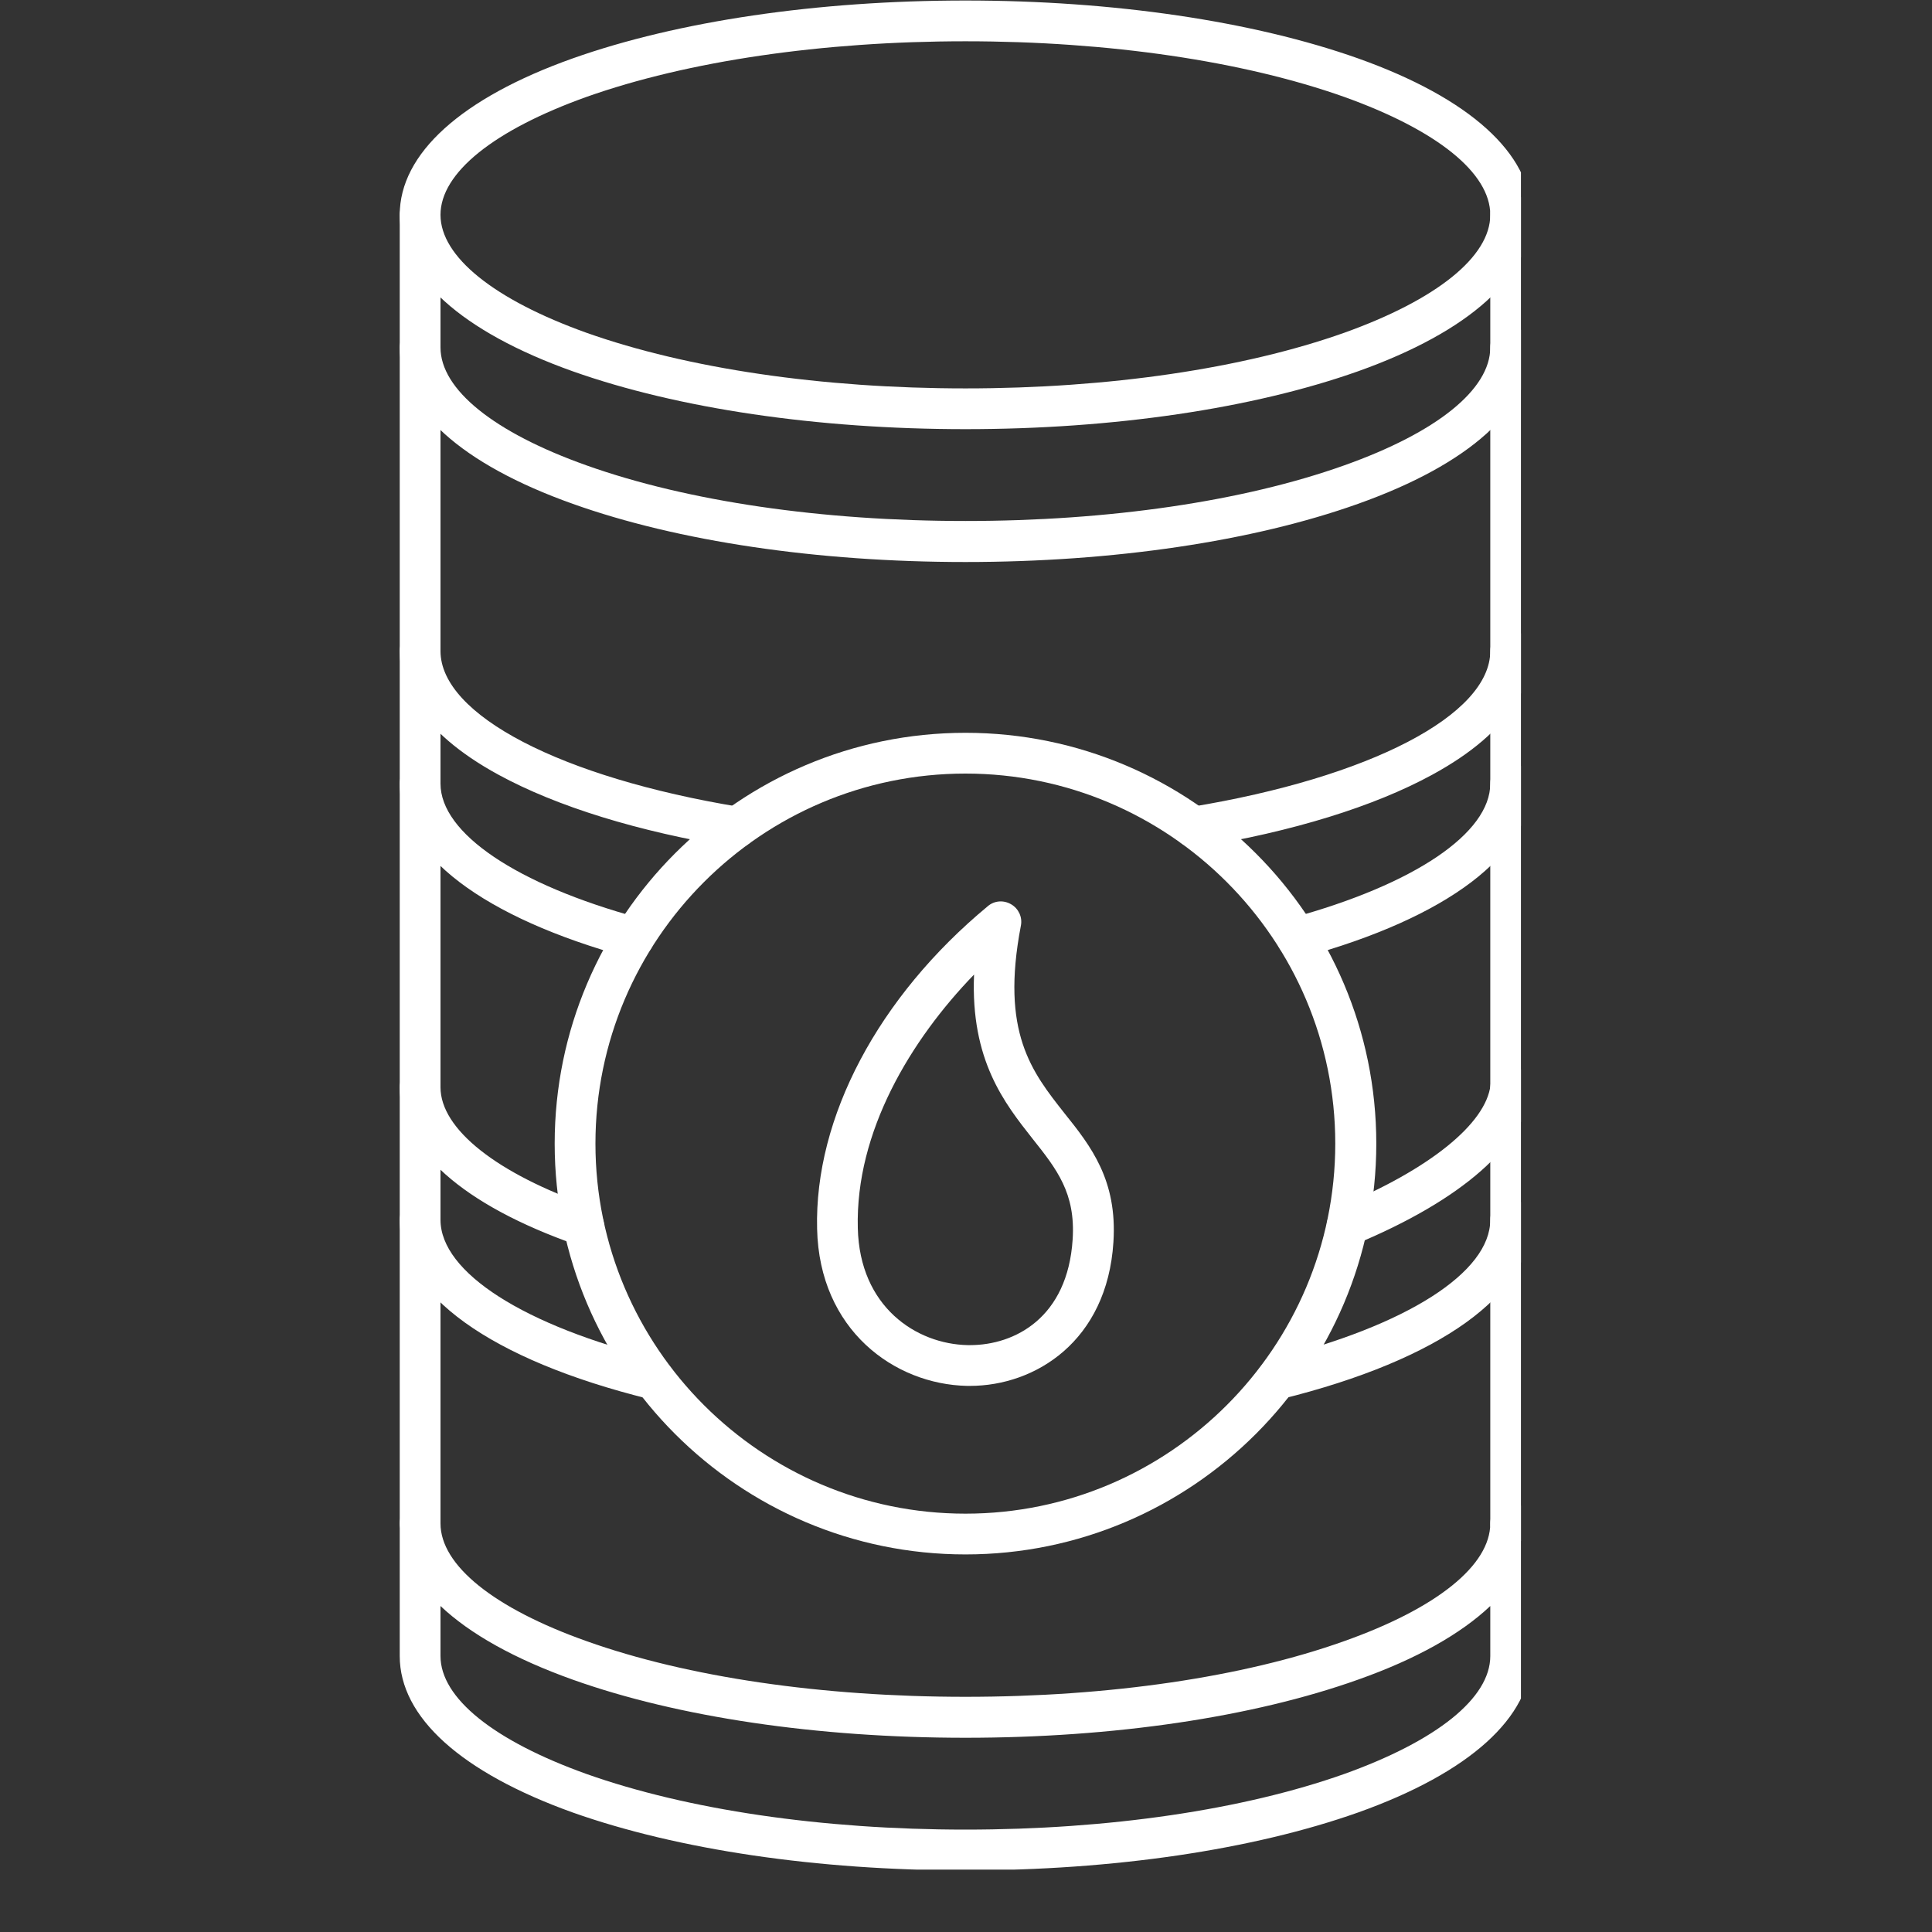
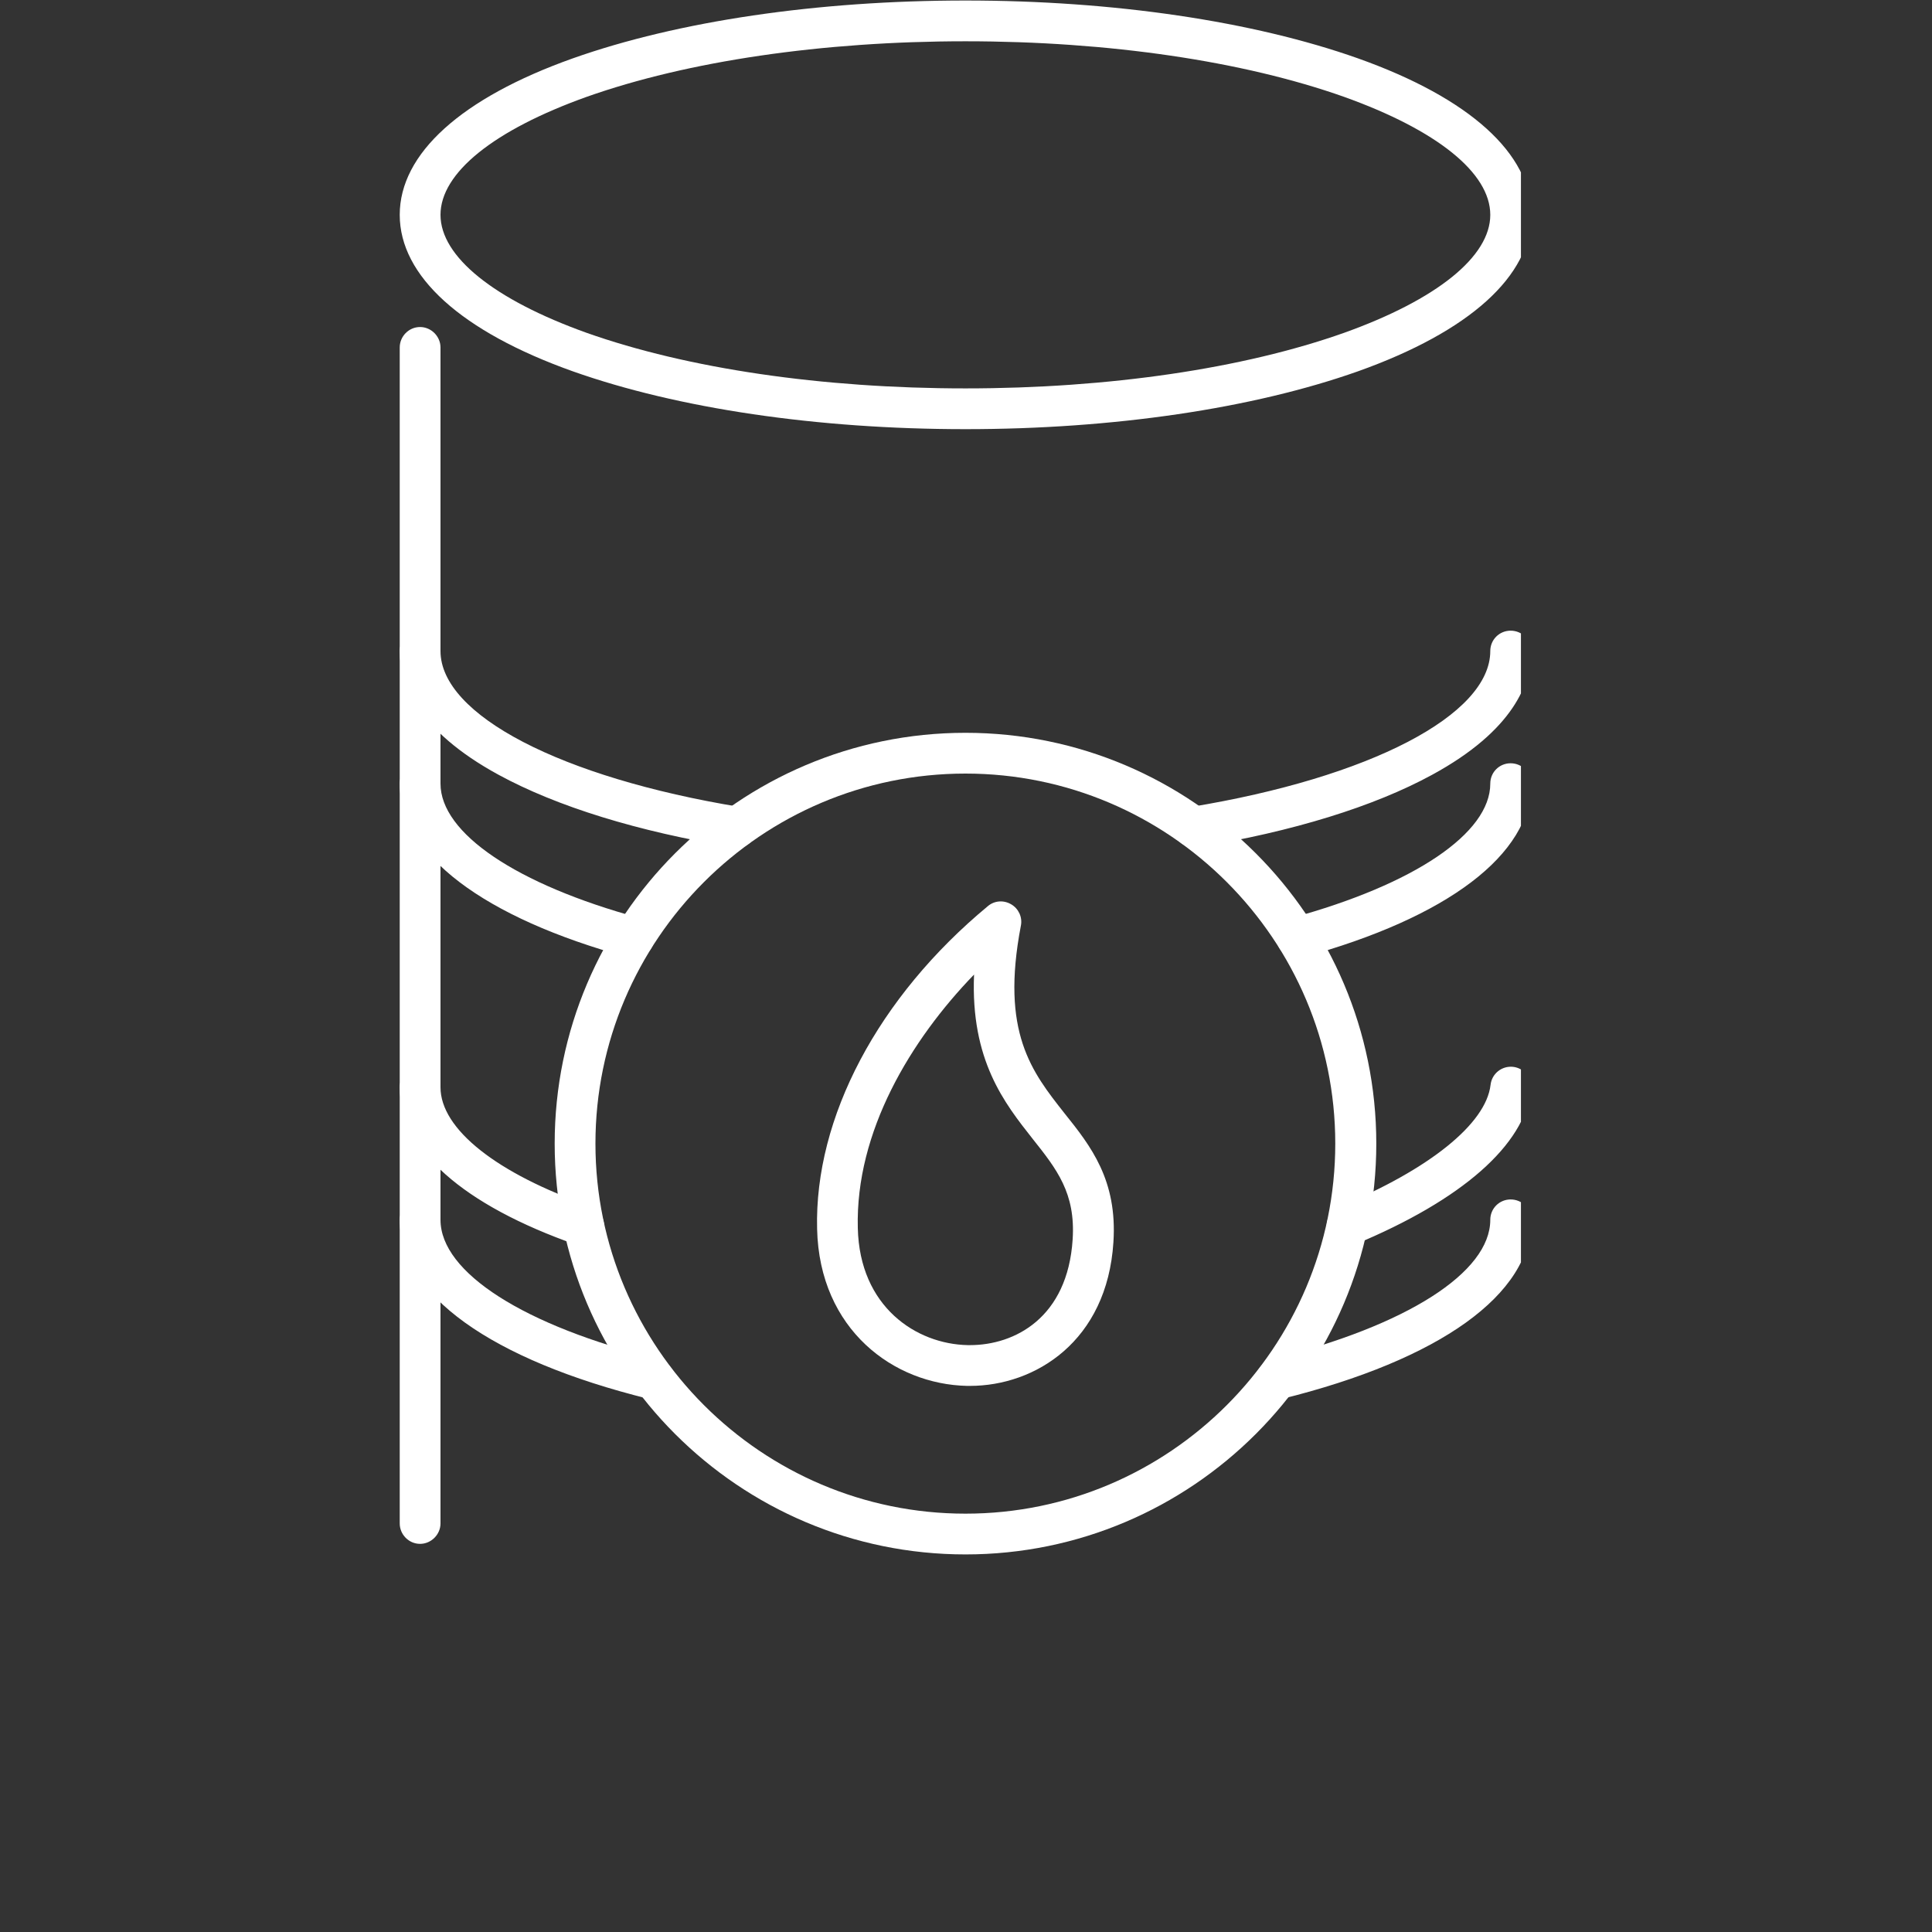
<svg xmlns="http://www.w3.org/2000/svg" width="40" zoomAndPan="magnify" viewBox="0 0 30 30" height="40" preserveAspectRatio="xMidYMid meet" version="1.0">
  <rect x="0" y="0" width="30" height="30" fill="#333333" stroke="none" />
  <defs>
    <clipPath id="3ab51d32e1">
      <path d="M 6.199 0 L 23.617 0 L 23.617 7 L 6.199 7 Z M 6.199 0 " clip-rule="nonzero" />
    </clipPath>
    <clipPath id="96bf382a07">
-       <path d="M 6.199 3 L 23.617 3 L 23.617 9 L 6.199 9 Z M 6.199 3 " clip-rule="nonzero" />
-     </clipPath>
+       </clipPath>
    <clipPath id="134d1f345b">
      <path d="M 6.199 23 L 23.617 23 L 23.617 29.031 L 6.199 29.031 Z M 6.199 23 " clip-rule="nonzero" />
    </clipPath>
    <clipPath id="492ddac341">
      <path d="M 6.199 5 L 7 5 L 7 24 L 6.199 24 Z M 6.199 5 " clip-rule="nonzero" />
    </clipPath>
    <clipPath id="29b04703d6">
      <path d="M 23 5 L 23.617 5 L 23.617 24 L 23 24 Z M 23 5 " clip-rule="nonzero" />
    </clipPath>
    <clipPath id="d908b7036c">
      <path d="M 6.199 16 L 23.617 16 L 23.617 22 L 6.199 22 Z M 6.199 16 " clip-rule="nonzero" />
    </clipPath>
    <clipPath id="2be8223446">
      <path d="M 6.199 9 L 23.617 9 L 23.617 15 L 6.199 15 Z M 6.199 9 " clip-rule="nonzero" />
    </clipPath>
  </defs>
  <g clip-path="url(#3ab51d32e1)">
    <path fill="#ffffff" d="M 14.992 0.641 C 12.766 0.641 10.676 0.949 9.109 1.504 C 7.668 2.02 6.84 2.684 6.84 3.336 C 6.84 3.984 7.668 4.652 9.109 5.168 C 10.676 5.723 12.762 6.031 14.992 6.031 C 17.219 6.031 19.305 5.723 20.871 5.168 C 22.312 4.652 23.141 3.984 23.141 3.336 C 23.141 2.684 22.312 2.02 20.871 1.504 C 19.305 0.949 17.219 0.641 14.992 0.641 Z M 14.992 6.664 C 12.691 6.664 10.527 6.344 8.895 5.766 C 7.16 5.148 6.207 4.285 6.207 3.336 C 6.207 2.387 7.16 1.523 8.895 0.906 C 10.527 0.328 12.691 0.008 14.992 0.008 C 17.289 0.008 19.453 0.328 21.086 0.906 C 22.82 1.523 23.777 2.387 23.777 3.336 C 23.777 4.285 22.82 5.148 21.086 5.766 C 19.453 6.344 17.289 6.664 14.992 6.664 Z M 14.992 6.664 " fill-opacity="1" fill-rule="evenodd" />
  </g>
  <g clip-path="url(#96bf382a07)">
-     <path fill="#ffffff" d="M 14.992 8.727 C 12.691 8.727 10.527 8.406 8.895 7.824 C 7.16 7.207 6.207 6.344 6.207 5.395 L 6.207 3.336 C 6.207 3.16 6.348 3.02 6.523 3.02 C 6.695 3.02 6.84 3.16 6.84 3.336 L 6.84 5.395 C 6.84 6.047 7.668 6.715 9.109 7.227 C 10.676 7.785 12.762 8.09 14.992 8.09 C 17.219 8.09 19.305 7.785 20.871 7.227 C 22.312 6.715 23.141 6.047 23.141 5.395 L 23.141 3.336 C 23.141 3.16 23.281 3.02 23.457 3.02 C 23.633 3.02 23.777 3.16 23.777 3.336 L 23.777 5.395 C 23.777 6.344 22.82 7.207 21.086 7.824 C 19.453 8.406 17.289 8.727 14.992 8.727 Z M 14.992 8.727 " fill-opacity="1" fill-rule="evenodd" />
-   </g>
+     </g>
  <g clip-path="url(#134d1f345b)">
-     <path fill="#ffffff" d="M 6.84 24.938 L 6.84 25.715 C 6.84 26.367 7.668 27.031 9.109 27.547 C 10.676 28.102 12.762 28.41 14.992 28.41 C 17.219 28.41 19.305 28.102 20.871 27.547 C 22.312 27.031 23.141 26.367 23.141 25.715 L 23.141 24.938 C 22.684 25.371 21.992 25.762 21.086 26.082 C 19.453 26.664 17.289 26.984 14.992 26.984 C 12.691 26.984 10.527 26.664 8.895 26.082 C 7.988 25.758 7.297 25.371 6.84 24.938 Z M 14.992 29.043 C 12.691 29.043 10.527 28.723 8.895 28.145 C 7.16 27.523 6.207 26.664 6.207 25.715 L 6.207 23.656 C 6.207 23.48 6.348 23.336 6.523 23.336 C 6.695 23.336 6.84 23.48 6.84 23.656 C 6.84 24.305 7.668 24.973 9.109 25.484 C 10.676 26.043 12.762 26.348 14.992 26.348 C 17.219 26.348 19.305 26.043 20.871 25.484 C 22.312 24.973 23.141 24.305 23.141 23.656 C 23.141 23.48 23.281 23.336 23.457 23.336 C 23.633 23.336 23.777 23.48 23.777 23.656 L 23.777 25.715 C 23.777 26.664 22.82 27.527 21.086 28.145 C 19.453 28.723 17.289 29.043 14.992 29.043 Z M 14.992 29.043 " fill-opacity="1" fill-rule="evenodd" />
-   </g>
+     </g>
  <g clip-path="url(#492ddac341)">
    <path fill="#ffffff" d="M 6.523 23.973 C 6.348 23.973 6.207 23.828 6.207 23.656 L 6.207 5.395 C 6.207 5.223 6.348 5.078 6.523 5.078 C 6.695 5.078 6.84 5.223 6.84 5.395 L 6.84 23.656 C 6.84 23.828 6.695 23.973 6.523 23.973 Z M 6.523 23.973 " fill-opacity="1" fill-rule="evenodd" />
  </g>
  <g clip-path="url(#29b04703d6)">
-     <path fill="#ffffff" d="M 23.457 23.973 C 23.281 23.973 23.141 23.828 23.141 23.656 L 23.141 5.395 C 23.141 5.223 23.281 5.078 23.457 5.078 C 23.633 5.078 23.777 5.223 23.777 5.395 L 23.777 23.656 C 23.777 23.828 23.633 23.973 23.457 23.973 Z M 23.457 23.973 " fill-opacity="1" fill-rule="evenodd" />
-   </g>
+     </g>
  <g clip-path="url(#d908b7036c)">
    <path fill="#ffffff" d="M 20.918 19.348 C 20.793 19.348 20.676 19.273 20.625 19.152 C 20.559 18.992 20.637 18.805 20.797 18.738 C 22.199 18.156 23.074 17.449 23.145 16.848 C 23.164 16.672 23.32 16.547 23.496 16.566 C 23.668 16.586 23.793 16.742 23.773 16.918 C 23.676 17.777 22.703 18.633 21.039 19.324 C 21 19.34 20.957 19.348 20.918 19.348 Z M 9.062 19.348 C 9.027 19.348 8.992 19.344 8.957 19.332 C 7.184 18.711 6.207 17.844 6.207 16.883 C 6.207 16.707 6.348 16.566 6.523 16.566 C 6.695 16.562 6.84 16.707 6.84 16.883 C 6.84 17.531 7.711 18.223 9.168 18.73 C 9.332 18.789 9.418 18.973 9.363 19.137 C 9.316 19.266 9.191 19.348 9.062 19.348 Z M 10.152 21.73 C 10.129 21.73 10.102 21.727 10.078 21.723 C 7.617 21.113 6.207 20.098 6.207 18.941 C 6.207 18.766 6.348 18.625 6.523 18.625 C 6.695 18.625 6.84 18.766 6.84 18.941 C 6.84 19.758 8.137 20.59 10.23 21.105 C 10.398 21.148 10.504 21.32 10.461 21.488 C 10.426 21.633 10.297 21.73 10.152 21.73 Z M 19.824 21.73 C 19.684 21.73 19.555 21.633 19.52 21.488 C 19.477 21.32 19.582 21.148 19.75 21.105 C 21.844 20.586 23.141 19.758 23.141 18.941 C 23.141 18.766 23.281 18.625 23.457 18.625 C 23.633 18.625 23.777 18.766 23.777 18.941 C 23.777 20.098 22.363 21.113 19.902 21.723 C 19.879 21.727 19.852 21.73 19.824 21.73 Z M 19.824 21.73 " fill-opacity="1" fill-rule="evenodd" />
  </g>
  <g clip-path="url(#2be8223446)">
    <path fill="#ffffff" d="M 18.539 13.16 C 18.387 13.16 18.25 13.051 18.227 12.895 C 18.199 12.723 18.316 12.559 18.488 12.531 C 21.27 12.074 23.141 11.102 23.141 10.109 C 23.141 9.934 23.281 9.793 23.457 9.793 C 23.633 9.793 23.777 9.934 23.777 10.109 C 23.777 10.602 23.508 11.34 22.238 12.031 C 21.336 12.523 20.074 12.914 18.59 13.156 C 18.574 13.16 18.555 13.16 18.539 13.16 Z M 11.441 13.16 C 11.426 13.16 11.406 13.16 11.391 13.156 C 9.906 12.914 8.645 12.523 7.742 12.031 C 6.473 11.34 6.207 10.602 6.207 10.109 C 6.207 9.934 6.348 9.793 6.523 9.793 C 6.695 9.793 6.84 9.934 6.84 10.109 C 6.84 11.102 8.711 12.074 11.492 12.531 C 11.664 12.559 11.781 12.723 11.754 12.895 C 11.73 13.051 11.594 13.16 11.441 13.16 Z M 20.141 14.875 C 20 14.875 19.871 14.785 19.836 14.645 C 19.789 14.473 19.887 14.301 20.055 14.254 C 21.961 13.734 23.141 12.938 23.141 12.168 C 23.141 11.992 23.281 11.852 23.457 11.852 C 23.633 11.852 23.777 11.996 23.777 12.168 C 23.777 13.266 22.48 14.25 20.223 14.867 C 20.195 14.871 20.168 14.875 20.141 14.875 Z M 9.84 14.875 C 9.812 14.875 9.785 14.871 9.758 14.867 C 7.5 14.25 6.207 13.266 6.207 12.168 C 6.207 11.992 6.348 11.852 6.523 11.852 C 6.695 11.852 6.84 11.996 6.84 12.168 C 6.84 12.938 8.02 13.734 9.926 14.254 C 10.094 14.301 10.191 14.473 10.145 14.645 C 10.109 14.785 9.98 14.875 9.84 14.875 Z M 9.84 14.875 " fill-opacity="1" fill-rule="evenodd" />
  </g>
  <path fill="#ffffff" d="M 14.992 12.012 C 11.824 12.012 9.246 14.59 9.246 17.758 C 9.246 20.926 11.824 23.504 14.992 23.504 C 18.156 23.504 20.734 20.926 20.734 17.758 C 20.734 14.59 18.156 12.012 14.992 12.012 Z M 14.992 24.137 C 11.473 24.137 8.613 21.277 8.613 17.758 C 8.613 14.242 11.473 11.379 14.992 11.379 C 18.508 11.379 21.371 14.242 21.371 17.758 C 21.371 21.277 18.508 24.137 14.992 24.137 Z M 14.992 24.137 " fill-opacity="1" fill-rule="evenodd" />
  <path fill="#ffffff" d="M 15.125 15.133 C 14.145 16.145 13.281 17.57 13.32 19.07 C 13.348 20.293 14.227 20.871 15.027 20.887 C 15.039 20.887 15.051 20.887 15.062 20.887 C 15.758 20.887 16.578 20.461 16.656 19.246 C 16.703 18.527 16.41 18.156 16.035 17.684 C 15.598 17.129 15.07 16.465 15.125 15.133 Z M 15.062 21.52 C 15.047 21.52 15.031 21.52 15.016 21.52 C 13.887 21.496 12.723 20.652 12.688 19.082 C 12.645 17.355 13.637 15.48 15.34 14.07 C 15.441 13.984 15.586 13.973 15.703 14.043 C 15.816 14.109 15.879 14.242 15.852 14.375 C 15.535 16.031 16.02 16.641 16.531 17.289 C 16.938 17.797 17.352 18.324 17.289 19.289 C 17.191 20.828 16.074 21.52 15.062 21.52 Z M 15.062 21.52 " fill-opacity="1" fill-rule="evenodd" />
</svg>